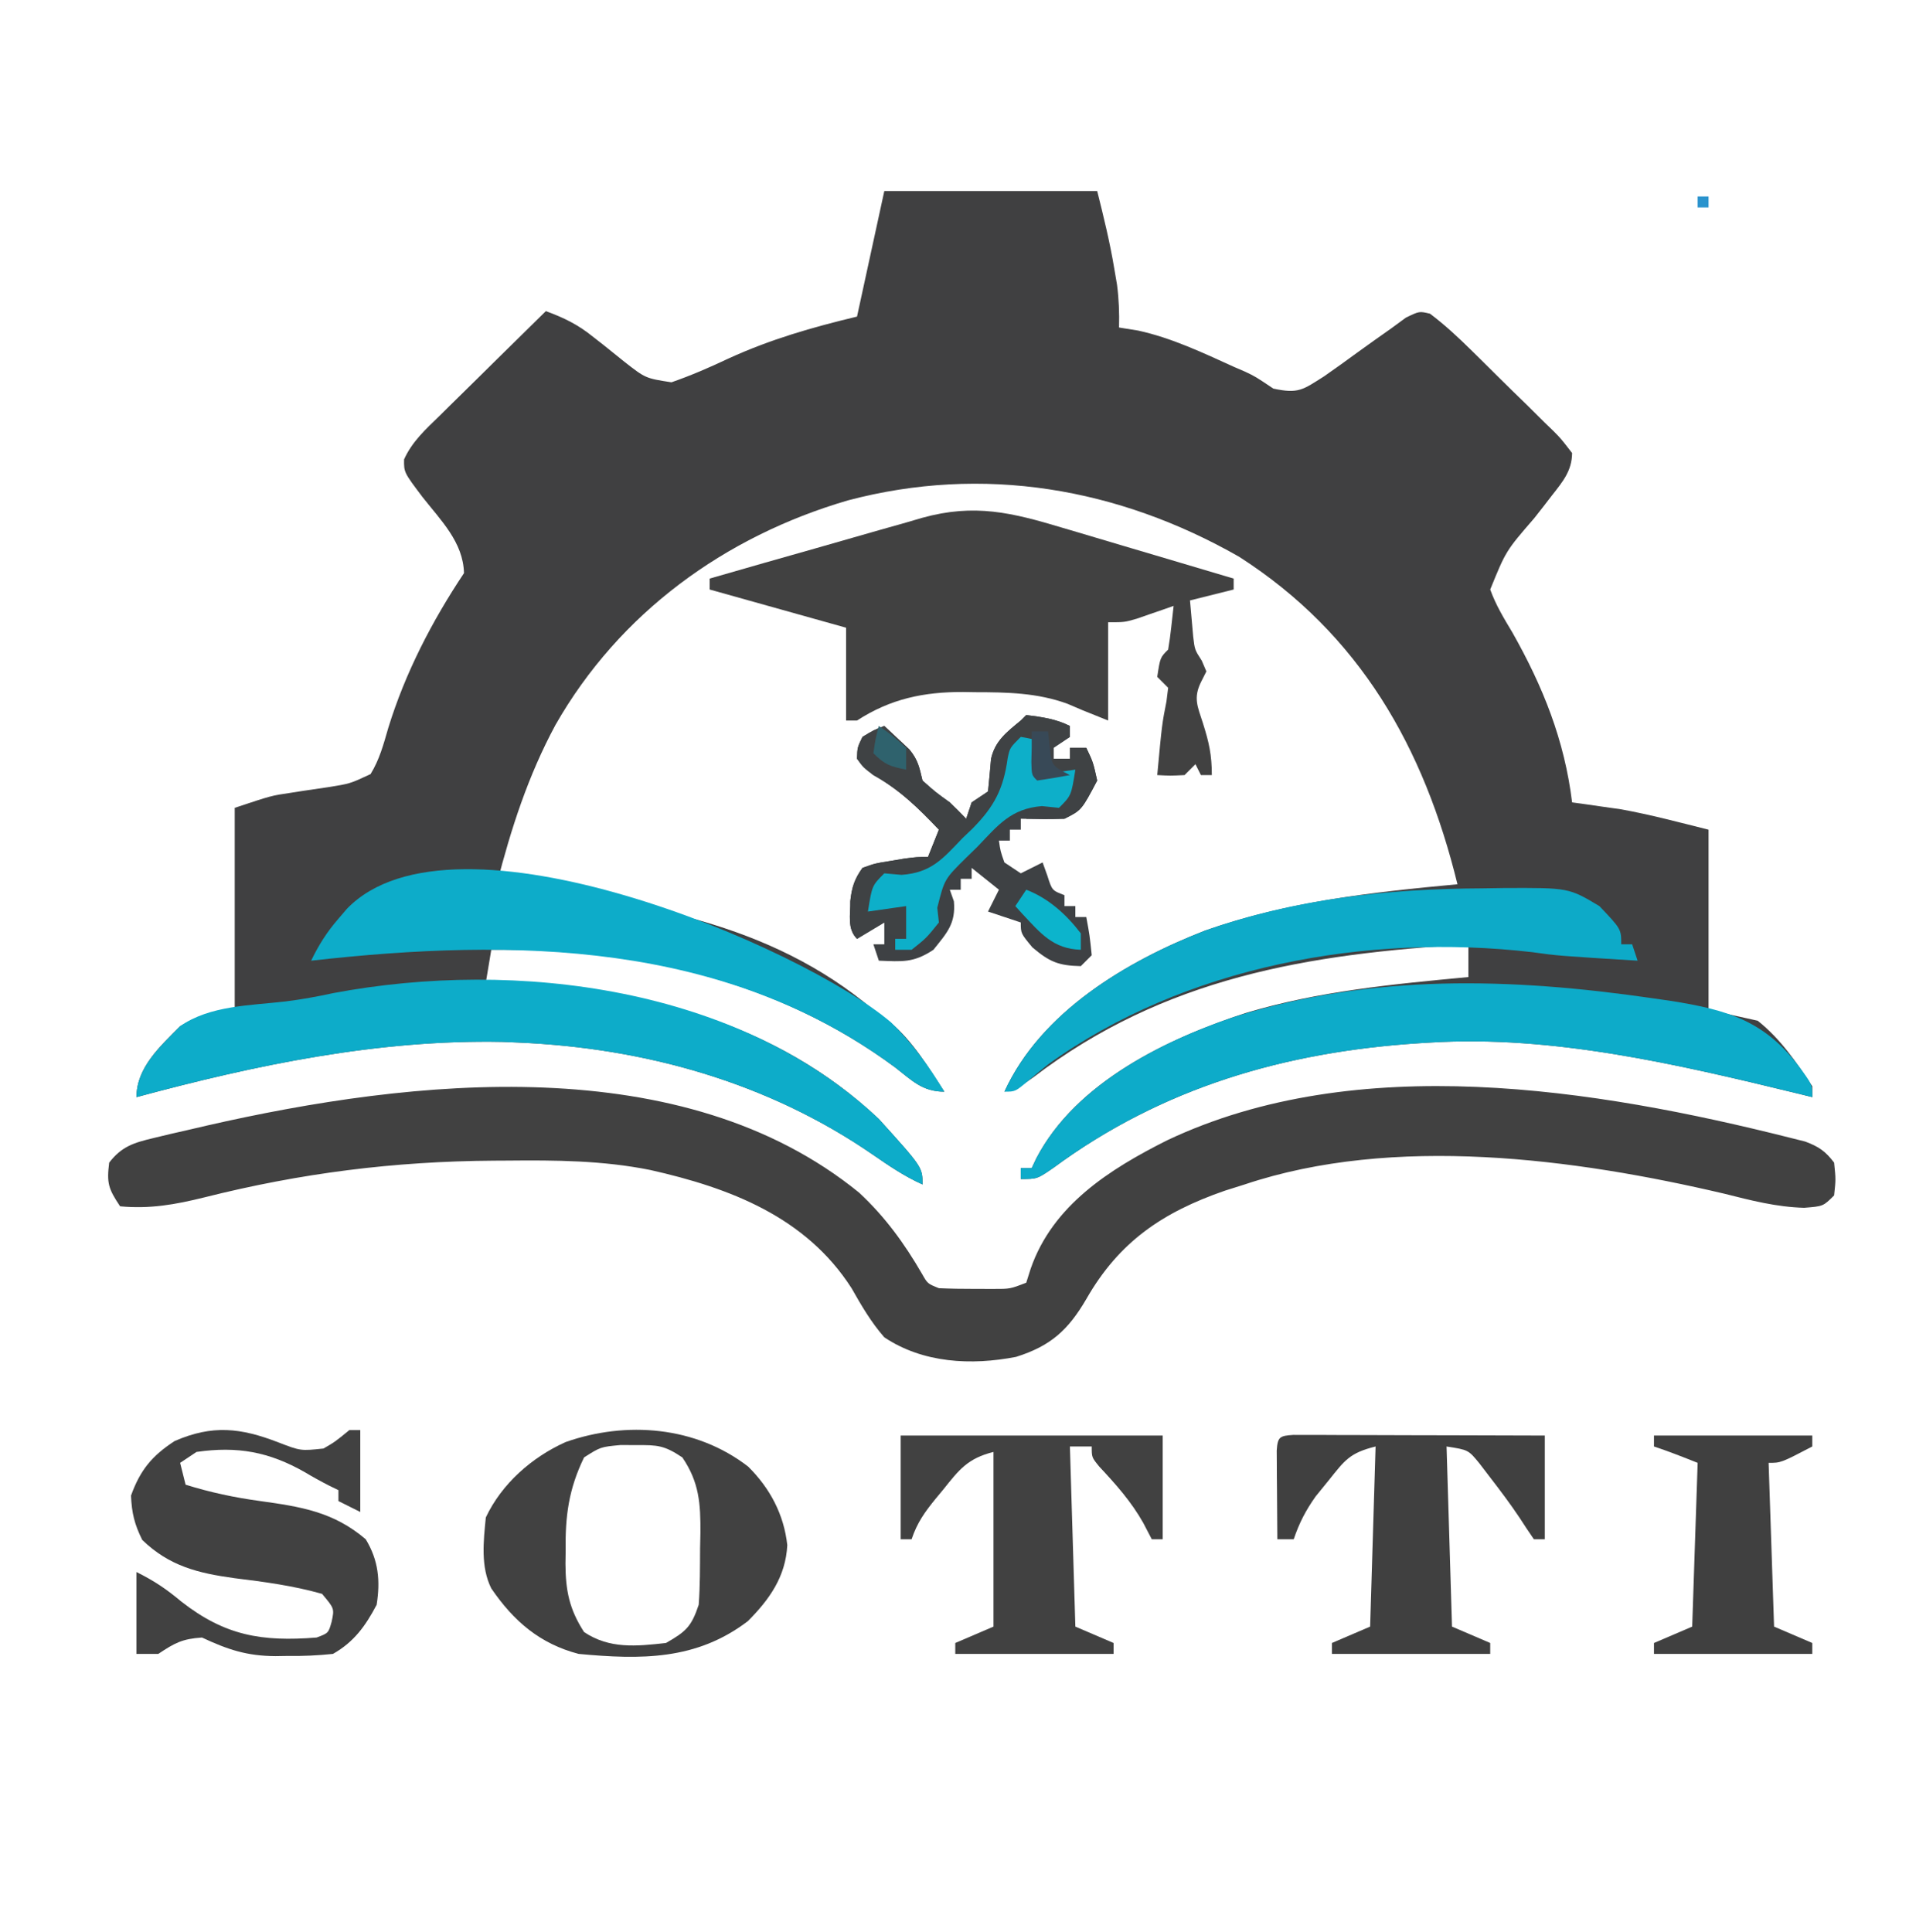
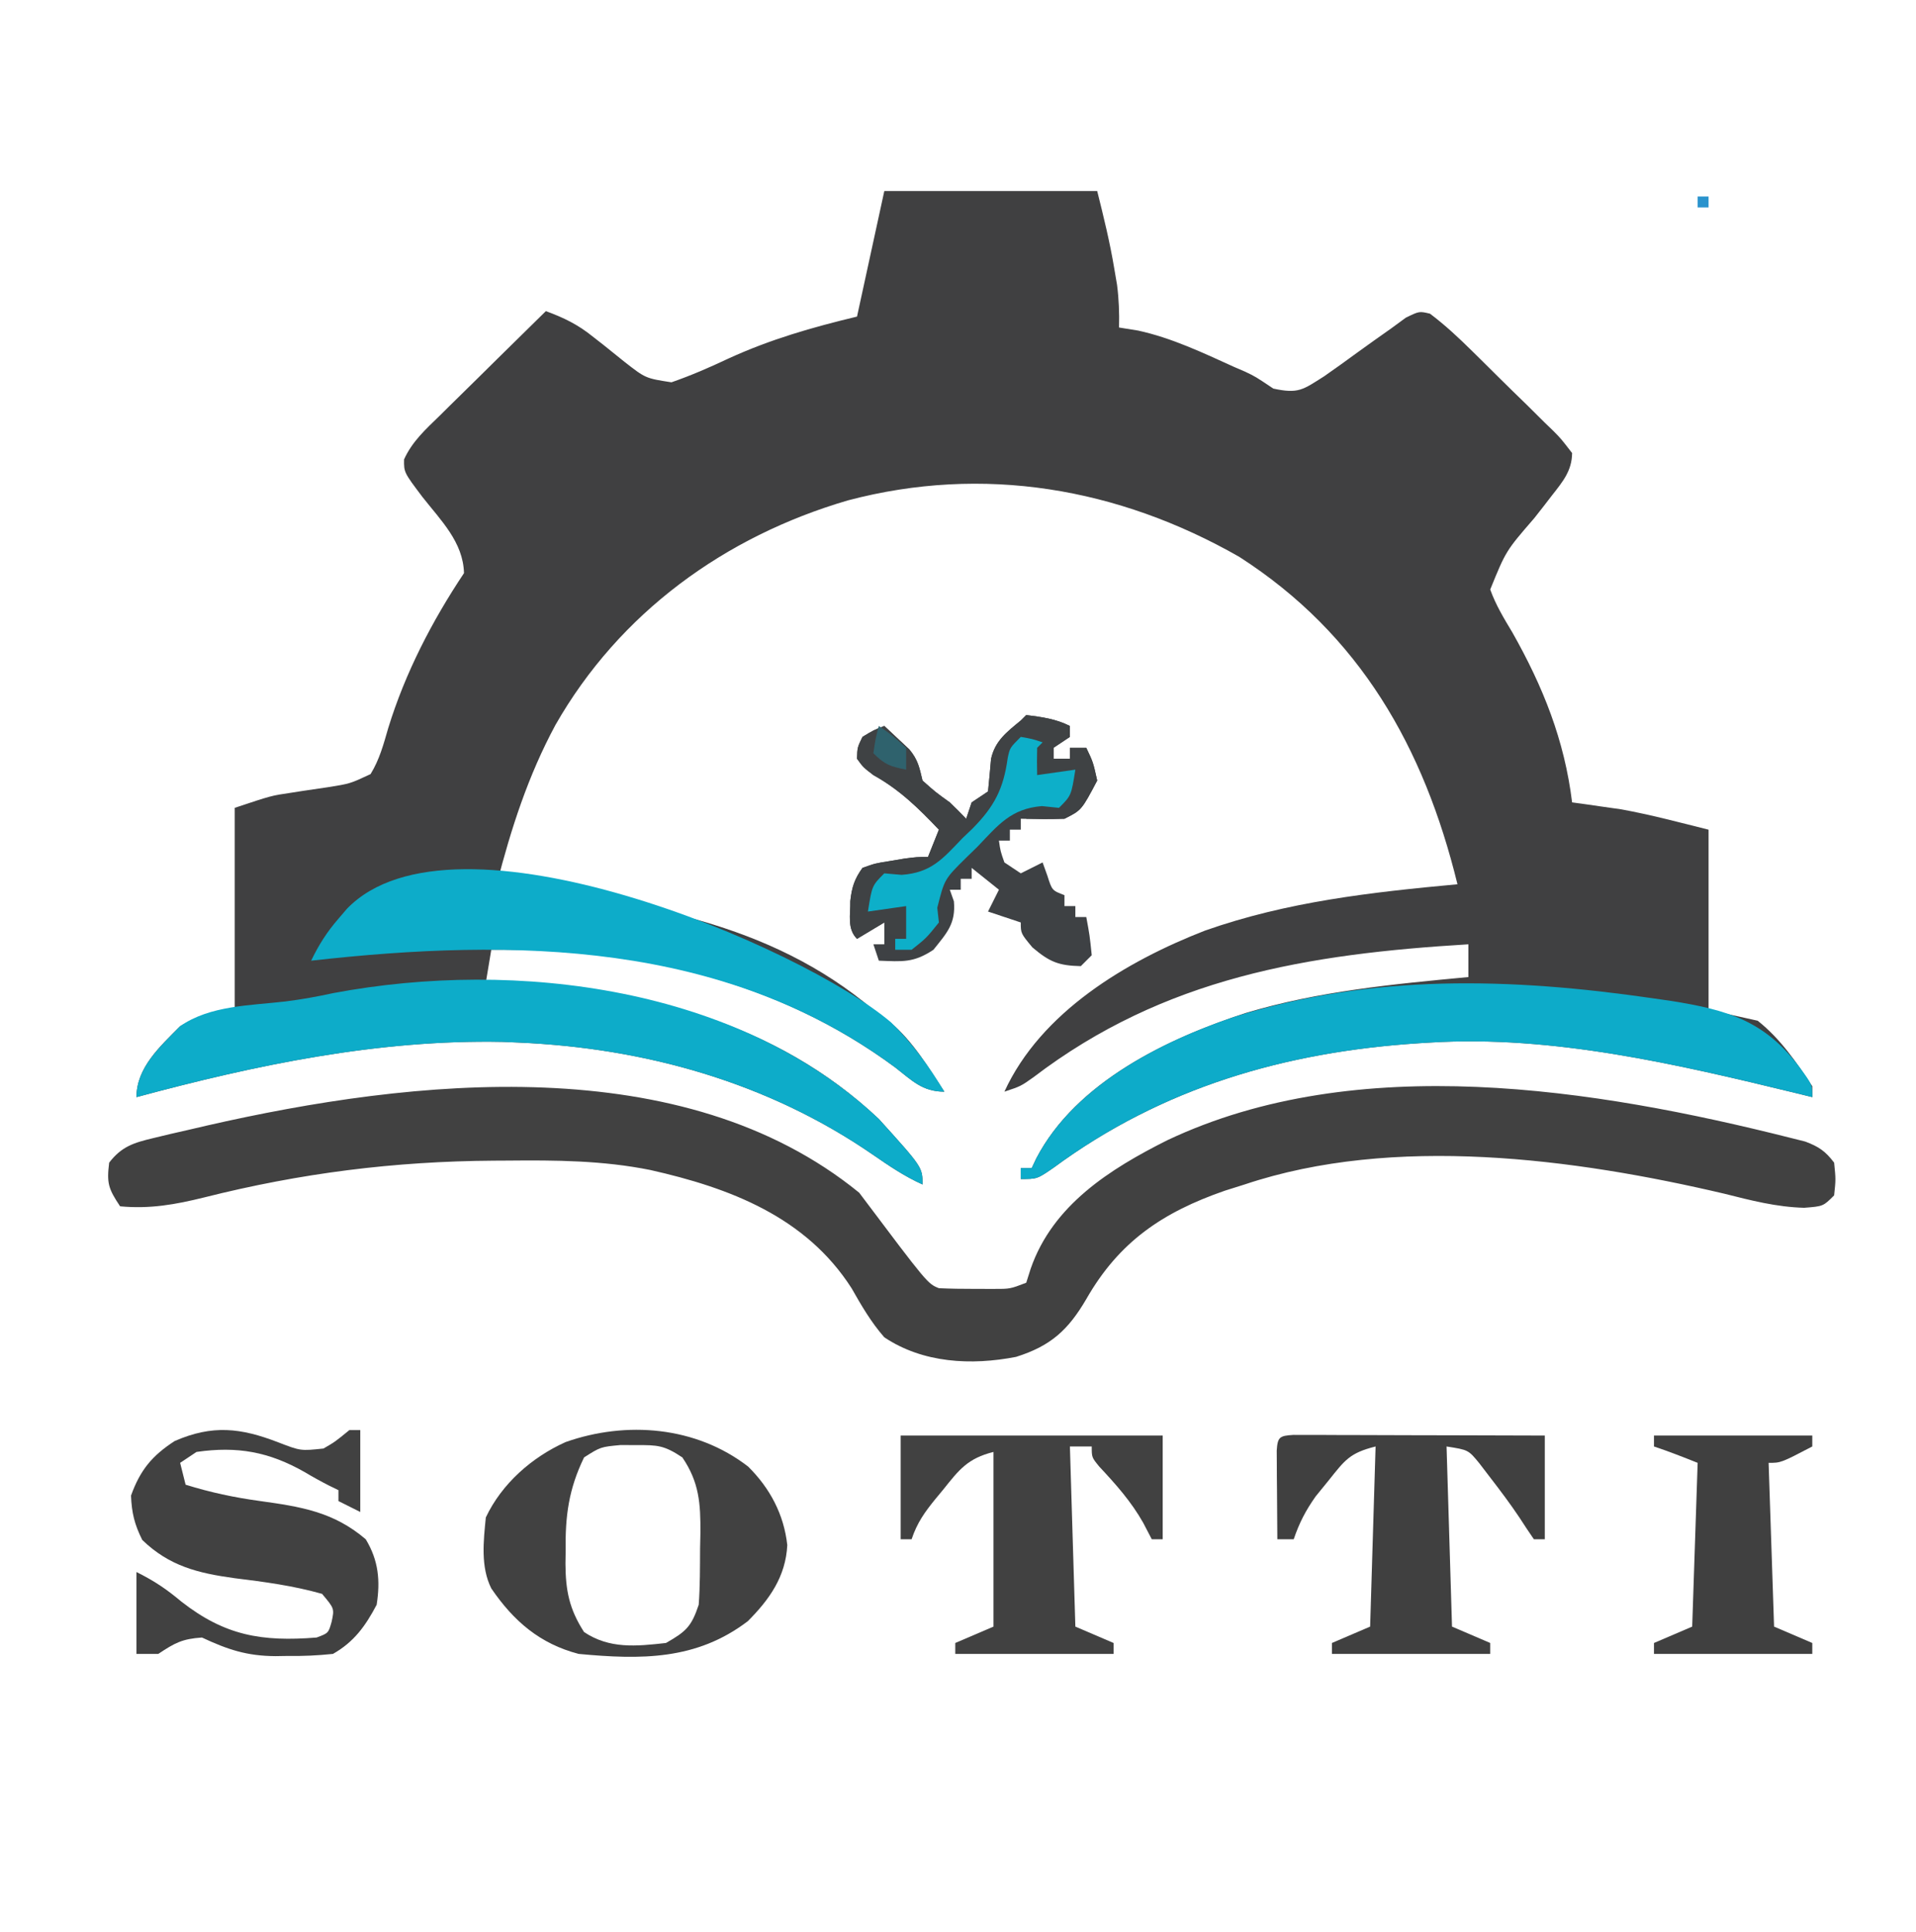
<svg xmlns="http://www.w3.org/2000/svg" width="351" height="354">
  <path d="M0 0 C12.87 0 25.74 0 39 0 C40.2 4.8 41.319 9.347 42.125 14.188 C42.293 15.171 42.46 16.155 42.633 17.168 C42.977 19.819 43.068 22.331 43 25 C44.155 25.186 45.31 25.371 46.5 25.562 C52.723 26.926 58.358 29.63 64.133 32.246 C65.113 32.668 65.113 32.668 66.113 33.099 C68 34 68 34 71.262 36.188 C75.882 37.192 76.674 36.404 80.574 33.941 C82.63 32.507 84.667 31.047 86.688 29.562 C88.723 28.091 90.768 26.634 92.824 25.191 C94.171 24.204 94.171 24.204 95.546 23.198 C98 22 98 22 99.969 22.469 C102.736 24.554 105.217 26.872 107.676 29.305 C108.205 29.825 108.735 30.345 109.28 30.882 C110.393 31.98 111.503 33.081 112.611 34.185 C114.312 35.875 116.031 37.545 117.752 39.215 C118.832 40.285 119.911 41.357 120.988 42.43 C121.506 42.928 122.023 43.426 122.557 43.939 C123.974 45.375 123.974 45.375 126 48 C125.968 51.237 124.304 53.223 122.348 55.715 C121.818 56.401 121.289 57.088 120.744 57.795 C120.189 58.502 119.634 59.209 119.062 59.938 C113.876 65.926 113.876 65.926 111 73 C112.014 75.827 113.522 78.307 115.062 80.875 C120.669 90.794 124.606 100.587 126 112 C126.799 112.11 127.598 112.219 128.422 112.332 C129.52 112.491 130.618 112.649 131.75 112.812 C132.817 112.963 133.885 113.114 134.984 113.27 C140.377 114.251 145.682 115.671 151 117 C151 127.89 151 138.78 151 150 C153.97 150.66 156.94 151.32 160 152 C164.173 155.32 167.078 159.575 170 164 C170 164.66 170 165.32 170 166 C169.016 165.758 168.033 165.515 167.02 165.266 C145.341 159.997 122.463 154.609 100 156 C99.312 156.041 98.624 156.082 97.915 156.125 C73.393 157.721 50.928 164.241 31 178.938 C28 181 28 181 25 181 C25 180.34 25 179.68 25 179 C25.66 179 26.32 179 27 179 C27.281 178.406 27.562 177.811 27.852 177.199 C35.163 163.199 51.874 155.243 66.266 150.562 C79.549 146.582 93.24 145.294 107 144 C107 142.02 107 140.04 107 138 C77.577 139.773 51.305 144.055 27.312 162.363 C25 164 25 164 22 165 C28.684 150.404 44.339 141.1 58.738 135.492 C73.789 130.184 89.212 128.459 105 127 C98.874 101.948 87.123 81.185 65 67 C42.868 54.367 18.129 50.113 -6.68 56.676 C-29.22 63.271 -48.523 77.276 -60.234 97.797 C-65.261 107.12 -68.367 116.772 -71 127 C-69.861 127.142 -69.861 127.142 -68.699 127.288 C-44.716 130.345 -21.08 133.827 -2 150 C-0.484 151.114 -0.484 151.114 1.062 152.25 C5.238 155.735 8.042 160.493 11 165 C6.957 165 5.059 162.935 2 160.562 C-19.607 144.588 -45.453 138.666 -72 139 C-72.495 141.97 -72.495 141.97 -73 145 C-72.005 145.026 -71.01 145.052 -69.984 145.078 C-44.653 146 -19.888 152.165 -1 170 C7 178.848 7 178.848 7 182 C3.711 180.524 0.835 178.567 -2.125 176.522 C-21.313 163.306 -43.785 157.004 -67 156 C-67.954 155.959 -68.908 155.917 -69.891 155.875 C-92.661 155.408 -115.117 160.097 -137 166 C-137 160.586 -132.677 156.702 -129 153 C-125.831 151.134 -122.739 150 -119 150 C-119 137.79 -119 125.58 -119 113 C-112.276 110.759 -112.276 110.759 -108.801 110.254 C-107.7 110.081 -107.7 110.081 -106.576 109.904 C-105.056 109.675 -103.535 109.451 -102.014 109.232 C-97.872 108.576 -97.872 108.576 -94.113 106.816 C-92.473 104.14 -91.746 101.388 -90.875 98.375 C-87.776 88.291 -82.848 78.771 -77 70 C-77.138 64.333 -81.242 60.333 -84.582 56.084 C-88.007 51.545 -88.007 51.545 -87.976 49.161 C-86.489 45.869 -83.988 43.622 -81.434 41.141 C-80.88 40.591 -80.327 40.042 -79.756 39.476 C-77.99 37.727 -76.214 35.988 -74.438 34.25 C-73.237 33.064 -72.037 31.878 -70.838 30.691 C-67.9 27.786 -64.952 24.891 -62 22 C-58.737 23.196 -56.141 24.451 -53.441 26.637 C-52.808 27.131 -52.174 27.625 -51.521 28.135 C-50.212 29.173 -48.91 30.22 -47.615 31.275 C-43.743 34.305 -43.743 34.305 -38.992 35.039 C-35.408 33.794 -31.987 32.309 -28.562 30.688 C-20.841 27.153 -13.256 24.985 -5 23 C-2.525 11.615 -2.525 11.615 0 0 Z " fill="#404041" transform="translate(162,35)" />
-   <path d="M0 0 C4.742 4.418 8.279 9.291 11.52 14.887 C12.518 16.654 12.518 16.654 14.598 17.488 C16.742 17.585 18.889 17.618 21.035 17.613 C22.189 17.616 23.343 17.618 24.531 17.621 C27.639 17.627 27.639 17.627 30.598 16.488 C30.866 15.643 31.134 14.797 31.41 13.926 C35.436 2.273 45.926 -4.343 56.438 -9.617 C91.18 -26.065 134.825 -19.074 170.66 -10.039 C171.538 -9.819 172.416 -9.598 173.32 -9.371 C175.799 -8.436 177.002 -7.615 178.598 -5.512 C178.91 -2.449 178.91 -2.449 178.598 0.488 C176.598 2.488 176.598 2.488 173.105 2.758 C168.052 2.627 163.353 1.406 158.473 0.176 C131.012 -6.276 97.935 -10.674 70.598 -1.512 C68.817 -0.951 68.817 -0.951 67 -0.379 C55.595 3.575 47.612 8.958 41.598 19.488 C38.286 25.15 35.088 28.079 28.73 30.074 C20.517 31.669 11.684 31.225 4.598 26.488 C2.167 23.714 0.415 20.687 -1.402 17.488 C-9.753 4.454 -23.631 -0.875 -38.266 -4.164 C-46.976 -5.915 -55.611 -5.976 -64.465 -5.887 C-65.275 -5.882 -66.086 -5.878 -66.921 -5.874 C-85.152 -5.76 -102.304 -3.599 -120 0.862 C-125.274 2.165 -129.964 3.005 -135.402 2.488 C-137.557 -0.744 -137.871 -1.763 -137.402 -5.512 C-135.121 -8.48 -132.885 -9.161 -129.309 -10.012 C-128.287 -10.258 -127.266 -10.504 -126.214 -10.757 C-125.121 -11.006 -124.028 -11.255 -122.902 -11.512 C-121.222 -11.904 -121.222 -11.904 -119.507 -12.303 C-81.724 -20.925 -32.298 -26.336 0 0 Z " fill="#414141" transform="translate(157.402,218.512)" />
-   <path d="M0 0 C0.899 0.265 1.797 0.53 2.723 0.803 C5.567 1.643 8.409 2.491 11.25 3.34 C13.189 3.914 15.127 4.488 17.066 5.061 C21.796 6.46 26.524 7.866 31.25 9.277 C31.25 9.937 31.25 10.597 31.25 11.277 C28.61 11.937 25.97 12.597 23.25 13.277 C23.365 14.695 23.493 16.111 23.625 17.527 C23.729 18.711 23.729 18.711 23.836 19.918 C24.12 22.317 24.12 22.317 25.414 24.324 C25.69 24.969 25.966 25.613 26.25 26.277 C25.774 27.221 25.774 27.221 25.289 28.184 C23.819 31.146 24.631 32.685 25.625 35.777 C26.731 39.279 27.25 41.54 27.25 45.277 C26.59 45.277 25.93 45.277 25.25 45.277 C24.92 44.617 24.59 43.957 24.25 43.277 C23.26 44.267 23.26 44.267 22.25 45.277 C19.625 45.402 19.625 45.402 17.25 45.277 C18.115 35.964 18.115 35.964 18.938 31.777 C19.041 30.952 19.144 30.127 19.25 29.277 C18.59 28.617 17.93 27.957 17.25 27.277 C17.786 23.742 17.786 23.742 19.25 22.277 C19.481 20.93 19.662 19.574 19.812 18.215 C19.957 16.915 20.101 15.616 20.25 14.277 C19.635 14.494 19.02 14.71 18.387 14.934 C17.578 15.212 16.77 15.49 15.938 15.777 C15.137 16.056 14.336 16.334 13.512 16.621 C11.25 17.277 11.25 17.277 8.25 17.277 C8.25 23.217 8.25 29.157 8.25 35.277 C3.25 33.277 3.25 33.277 0.812 32.215 C-4.722 30.19 -10.306 30.095 -16.125 30.09 C-17.2 30.071 -17.2 30.071 -18.297 30.053 C-25.526 30.033 -31.588 31.29 -37.75 35.277 C-38.41 35.277 -39.07 35.277 -39.75 35.277 C-39.75 29.667 -39.75 24.057 -39.75 18.277 C-48 15.967 -56.25 13.657 -64.75 11.277 C-64.75 10.617 -64.75 9.957 -64.75 9.277 C-58.209 7.386 -51.661 5.519 -45.109 3.668 C-42.882 3.036 -40.657 2.399 -38.434 1.756 C-35.231 0.831 -32.022 -0.075 -28.812 -0.977 C-27.826 -1.266 -26.839 -1.556 -25.822 -1.854 C-16.206 -4.516 -9.379 -2.821 0 0 Z " fill="#414141" transform="translate(194.75,96.723)" />
+   <path d="M0 0 C12.518 16.654 12.518 16.654 14.598 17.488 C16.742 17.585 18.889 17.618 21.035 17.613 C22.189 17.616 23.343 17.618 24.531 17.621 C27.639 17.627 27.639 17.627 30.598 16.488 C30.866 15.643 31.134 14.797 31.41 13.926 C35.436 2.273 45.926 -4.343 56.438 -9.617 C91.18 -26.065 134.825 -19.074 170.66 -10.039 C171.538 -9.819 172.416 -9.598 173.32 -9.371 C175.799 -8.436 177.002 -7.615 178.598 -5.512 C178.91 -2.449 178.91 -2.449 178.598 0.488 C176.598 2.488 176.598 2.488 173.105 2.758 C168.052 2.627 163.353 1.406 158.473 0.176 C131.012 -6.276 97.935 -10.674 70.598 -1.512 C68.817 -0.951 68.817 -0.951 67 -0.379 C55.595 3.575 47.612 8.958 41.598 19.488 C38.286 25.15 35.088 28.079 28.73 30.074 C20.517 31.669 11.684 31.225 4.598 26.488 C2.167 23.714 0.415 20.687 -1.402 17.488 C-9.753 4.454 -23.631 -0.875 -38.266 -4.164 C-46.976 -5.915 -55.611 -5.976 -64.465 -5.887 C-65.275 -5.882 -66.086 -5.878 -66.921 -5.874 C-85.152 -5.76 -102.304 -3.599 -120 0.862 C-125.274 2.165 -129.964 3.005 -135.402 2.488 C-137.557 -0.744 -137.871 -1.763 -137.402 -5.512 C-135.121 -8.48 -132.885 -9.161 -129.309 -10.012 C-128.287 -10.258 -127.266 -10.504 -126.214 -10.757 C-125.121 -11.006 -124.028 -11.255 -122.902 -11.512 C-121.222 -11.904 -121.222 -11.904 -119.507 -12.303 C-81.724 -20.925 -32.298 -26.336 0 0 Z " fill="#414141" transform="translate(157.402,218.512)" />
  <path d="M0 0 C1.673 0.242 1.673 0.242 3.381 0.489 C13.749 2.123 20.646 4.136 27.062 12.75 C29.312 15.854 29.312 15.854 29.312 18.125 C28.329 17.883 27.345 17.64 26.332 17.391 C4.654 12.122 -18.225 6.734 -40.688 8.125 C-41.376 8.166 -42.064 8.207 -42.773 8.25 C-67.294 9.846 -89.76 16.366 -109.688 31.062 C-112.688 33.125 -112.688 33.125 -115.688 33.125 C-115.688 32.465 -115.688 31.805 -115.688 31.125 C-115.028 31.125 -114.368 31.125 -113.688 31.125 C-113.406 30.531 -113.125 29.936 -112.836 29.324 C-105.893 16.029 -90.155 7.98 -76.455 3.375 C-51.268 -4.485 -25.929 -3.757 0 0 Z " fill="#0DABC9" transform="translate(302.688,182.875)" />
  <path d="M0 0 C8 8.848 8 8.848 8 12 C4.711 10.524 1.835 8.567 -1.125 6.522 C-20.313 -6.694 -42.785 -12.996 -66 -14 C-66.954 -14.041 -67.908 -14.082 -68.891 -14.125 C-91.661 -14.592 -114.117 -9.903 -136 -4 C-136 -9.441 -131.654 -13.251 -128 -17 C-122.558 -20.811 -115.111 -20.785 -108.703 -21.531 C-105.717 -21.909 -102.872 -22.419 -99.938 -23.062 C-66.278 -29.383 -25.583 -24.158 0 0 Z " fill="#0DACC9" transform="translate(161,205)" />
  <path d="M0 0 C3.996 3.956 6.55 8.768 7.164 14.387 C6.87 20.148 3.92 24.313 -0.062 28.312 C-9.467 35.481 -19.622 35.389 -31.062 34.312 C-38.163 32.456 -42.967 28.312 -47.062 22.312 C-49.039 18.359 -48.49 13.621 -48.062 9.312 C-45.158 3.155 -39.646 -1.713 -33.438 -4.5 C-22.353 -8.4 -9.578 -7.41 0 0 Z M-30.062 -1.688 C-32.878 4.109 -33.534 9.055 -33.438 15.438 C-33.449 16.21 -33.461 16.982 -33.473 17.777 C-33.448 22.669 -32.791 26.097 -30.062 30.312 C-25.4 33.421 -20.522 32.924 -15.062 32.312 C-11.383 30.22 -10.392 29.301 -9.062 25.312 C-8.808 21.879 -8.831 18.442 -8.812 15 C-8.792 14.062 -8.771 13.124 -8.75 12.158 C-8.72 6.802 -8.948 2.89 -12.062 -1.688 C-15.403 -3.914 -16.595 -3.959 -20.5 -3.938 C-21.447 -3.943 -22.395 -3.948 -23.371 -3.953 C-27.036 -3.61 -27.036 -3.61 -30.062 -1.688 Z " fill="#414141" transform="translate(137.062,268.688)" />
-   <path d="M0 0 C1.284 -0.021 2.568 -0.041 3.891 -0.062 C15.746 -0.112 15.746 -0.112 21.375 3.25 C25.375 7.455 25.375 7.455 25.375 10.25 C26.035 10.25 26.695 10.25 27.375 10.25 C27.87 11.735 27.87 11.735 28.375 13.25 C13.724 12.343 13.724 12.343 9.062 11.688 C-21.226 8.184 -54.655 14.219 -79.625 32.25 C-80.826 33.213 -82.016 34.19 -83.188 35.188 C-85.625 37.25 -85.625 37.25 -87.625 37.25 C-80.941 22.654 -65.286 13.35 -50.887 7.742 C-34.32 1.899 -17.472 0.071 0 0 Z " fill="#0DAAC8" transform="translate(271.625,162.75)" />
  <path d="M0 0 C2.897 0.37 5.376 0.688 8 2 C8 2.66 8 3.32 8 4 C7.01 4.66 6.02 5.32 5 6 C5 6.66 5 7.32 5 8 C5.99 8 6.98 8 8 8 C8 7.34 8 6.68 8 6 C8.99 6 9.98 6 11 6 C12.25 8.625 12.25 8.625 13 12 C10.128 17.436 10.128 17.436 7 19 C4.328 19.134 1.677 19.043 -1 19 C-1 19.66 -1 20.32 -1 21 C-1.66 21 -2.32 21 -3 21 C-3 21.66 -3 22.32 -3 23 C-3.66 23 -4.32 23 -5 23 C-4.724 24.941 -4.724 24.941 -4 27 C-3.01 27.66 -2.02 28.32 -1 29 C0.32 28.34 1.64 27.68 3 27 C3.289 27.804 3.578 28.609 3.875 29.438 C4.733 32.133 4.733 32.133 7 33 C7 33.66 7 34.32 7 35 C7.66 35 8.32 35 9 35 C9 35.66 9 36.32 9 37 C9.66 37 10.32 37 11 37 C11.625 40.375 11.625 40.375 12 44 C11.34 44.66 10.68 45.32 10 46 C5.918 45.909 4.27 45.229 1.125 42.562 C-1 40 -1 40 -1 38 C-2.98 37.34 -4.96 36.68 -7 36 C-6.34 34.68 -5.68 33.36 -5 32 C-6.65 30.68 -8.3 29.36 -10 28 C-10 28.66 -10 29.32 -10 30 C-10.66 30 -11.32 30 -12 30 C-12 30.66 -12 31.32 -12 32 C-12.66 32 -13.32 32 -14 32 C-13.752 32.701 -13.505 33.403 -13.25 34.125 C-12.895 38.203 -14.498 39.873 -17 43 C-20.644 45.429 -22.712 45.162 -27 45 C-27.495 43.515 -27.495 43.515 -28 42 C-27.34 42 -26.68 42 -26 42 C-26 40.68 -26 39.36 -26 38 C-27.65 38.99 -29.3 39.98 -31 41 C-32.858 39.142 -32.179 36.575 -32.23 34.105 C-31.952 31.564 -31.495 30.087 -30 28 C-27.688 27.172 -27.688 27.172 -25 26.75 C-24.113 26.6 -23.226 26.451 -22.312 26.297 C-20 26 -20 26 -18 26 C-17.34 24.35 -16.68 22.7 -16 21 C-19.759 17.046 -23.195 13.669 -28 11 C-29.875 9.562 -29.875 9.562 -31 8 C-30.938 5.938 -30.938 5.938 -30 4 C-27.938 2.75 -27.938 2.75 -26 2 C-25.012 2.907 -24.035 3.826 -23.062 4.75 C-22.517 5.26 -21.972 5.771 -21.41 6.297 C-19.823 8.214 -19.566 9.615 -19 12 C-16.636 14.108 -16.636 14.108 -14 16 C-12.983 16.982 -11.974 17.975 -11 19 C-10.67 18.01 -10.34 17.02 -10 16 C-9.01 15.34 -8.02 14.68 -7 14 C-6.805 12.014 -6.612 10.028 -6.445 8.039 C-5.72 4.716 -3.541 3.097 -1 1 C-0.67 0.67 -0.34 0.34 0 0 Z " fill="#3E4144" transform="translate(188,131)" />
  <path d="M0 0 C3.917 3.817 6.929 8.01 9.75 12.68 C5.707 12.68 3.809 10.615 0.75 8.242 C-30.59 -14.928 -69.055 -15.503 -106.25 -11.32 C-104.842 -14.231 -103.374 -16.56 -101.25 -19.008 C-100.734 -19.61 -100.219 -20.212 -99.688 -20.832 C-80.11 -41.101 -16.195 -13.876 0 0 Z " fill="#0DACC9" transform="translate(163.25,187.32)" />
  <path d="M0 0 C4.075 1.569 4.075 1.569 8.258 1.125 C10.36 -0.09 10.36 -0.09 13 -2.25 C13.66 -2.25 14.32 -2.25 15 -2.25 C15 2.7 15 7.65 15 12.75 C13.68 12.09 12.36 11.43 11 10.75 C11 10.09 11 9.43 11 8.75 C10.433 8.474 9.866 8.198 9.281 7.914 C7.776 7.146 6.294 6.328 4.844 5.461 C-1.704 1.728 -7.497 0.665 -15 1.75 C-15.99 2.41 -16.98 3.07 -18 3.75 C-17.67 5.07 -17.34 6.39 -17 7.75 C-12.464 9.166 -8.092 10.091 -3.389 10.738 C4.098 11.782 10.09 12.702 16 17.75 C18.336 21.599 18.697 25.338 18 29.75 C15.931 33.666 13.855 36.553 10 38.75 C7.137 39.045 4.543 39.169 1.688 39.125 C0.953 39.137 0.219 39.148 -0.537 39.16 C-5.77 39.132 -9.28 37.96 -14 35.75 C-17.597 35.995 -18.949 36.716 -22 38.75 C-23.32 38.75 -24.64 38.75 -26 38.75 C-26 33.8 -26 28.85 -26 23.75 C-22.683 25.409 -20.536 26.858 -17.75 29.188 C-9.8 35.392 -3.072 36.556 7 35.75 C9.163 34.946 9.163 34.946 9.75 32.875 C10.268 30.45 10.268 30.45 8 27.75 C2.681 26.243 -2.582 25.552 -8.062 24.875 C-14.718 23.955 -19.975 22.678 -24.938 17.875 C-26.352 15.046 -26.873 12.924 -27 9.75 C-25.313 5.063 -23.159 2.458 -19 -0.25 C-12.064 -3.265 -6.903 -2.668 0 0 Z " fill="#414141" transform="translate(51,264.25)" />
  <path d="M0 0 C15.84 0 31.68 0 48 0 C48 6.27 48 12.54 48 19 C47.34 19 46.68 19 46 19 C45.484 18.01 44.969 17.02 44.438 16 C42.236 12.097 39.441 8.961 36.391 5.699 C35 4 35 4 35 2 C33.68 2 32.36 2 31 2 C31.33 12.89 31.66 23.78 32 35 C34.31 35.99 36.62 36.98 39 38 C39 38.66 39 39.32 39 40 C29.43 40 19.86 40 10 40 C10 39.34 10 38.68 10 38 C12.31 37.01 14.62 36.02 17 35 C17 24.44 17 13.88 17 3 C12.276 4.181 10.705 6.247 7.812 9.875 C7.362 10.418 6.911 10.96 6.447 11.52 C4.426 13.998 3.02 15.941 2 19 C1.34 19 0.68 19 0 19 C0 12.73 0 6.46 0 0 Z " fill="#414141" transform="translate(165,263)" />
  <path d="M0 0 C0.85 0.002 1.701 0.004 2.577 0.007 C4.019 0.007 4.019 0.007 5.489 0.007 C7.056 0.015 7.056 0.015 8.655 0.023 C9.719 0.024 10.783 0.025 11.879 0.027 C15.293 0.033 18.706 0.045 22.12 0.058 C24.428 0.063 26.736 0.067 29.044 0.071 C34.715 0.082 40.386 0.1 46.057 0.12 C46.057 6.39 46.057 12.66 46.057 19.12 C45.397 19.12 44.737 19.12 44.057 19.12 C43.152 17.797 42.256 16.468 41.393 15.116 C39.71 12.601 37.907 10.204 36.057 7.808 C35.397 6.945 34.737 6.083 34.057 5.194 C32.046 2.742 32.046 2.742 28.057 2.12 C28.387 13.01 28.717 23.9 29.057 35.12 C31.367 36.11 33.677 37.1 36.057 38.12 C36.057 38.78 36.057 39.44 36.057 40.12 C26.487 40.12 16.917 40.12 7.057 40.12 C7.057 39.46 7.057 38.8 7.057 38.12 C9.367 37.13 11.677 36.14 14.057 35.12 C14.387 24.23 14.717 13.34 15.057 2.12 C10.292 3.312 9.439 4.61 6.432 8.37 C5.656 9.324 4.88 10.278 4.081 11.261 C2.242 13.86 1.075 16.121 0.057 19.12 C-0.933 19.12 -1.923 19.12 -2.943 19.12 C-2.969 16.141 -2.989 13.162 -3.005 10.183 C-3.013 9.333 -3.022 8.482 -3.03 7.607 C-3.034 6.798 -3.037 5.989 -3.04 5.155 C-3.045 4.407 -3.051 3.658 -3.056 2.886 C-2.894 0.36 -2.517 0.156 0 0 Z " fill="#404040" transform="translate(236.943,262.88)" />
  <path d="M0 0 C9.57 0 19.14 0 29 0 C29 0.66 29 1.32 29 2 C23.25 5 23.25 5 21 5 C21.33 14.9 21.66 24.8 22 35 C24.31 35.99 26.62 36.98 29 38 C29 38.66 29 39.32 29 40 C19.43 40 9.86 40 0 40 C0 39.34 0 38.68 0 38 C2.31 37.01 4.62 36.02 7 35 C7.33 25.1 7.66 15.2 8 5 C5.356 3.942 2.702 2.901 0 2 C0 1.34 0 0.68 0 0 Z " fill="#404040" transform="translate(303,263)" />
  <path d="M0 0 C2.897 0.37 5.376 0.688 8 2 C8 2.66 8 3.32 8 4 C7.01 4.66 6.02 5.32 5 6 C5 6.66 5 7.32 5 8 C5.99 8 6.98 8 8 8 C8 7.34 8 6.68 8 6 C8.99 6 9.98 6 11 6 C12.25 8.625 12.25 8.625 13 12 C10.128 17.436 10.128 17.436 7 19 C4.667 19.04 2.333 19.043 0 19 C0.33 18.34 0.66 17.68 1 17 C2.485 16.567 2.485 16.567 4 16.125 C5.485 15.568 5.485 15.568 7 15 C7.969 12.968 7.969 12.968 8 11 C7.031 11.186 6.061 11.371 5.062 11.562 C3.547 11.779 3.547 11.779 2 12 C1 11 1 11 0.875 8.5 C1 6 1 6 2 5 C0.68 5.33 -0.64 5.66 -2 6 C-2.061 6.556 -2.122 7.112 -2.185 7.685 C-3.287 14.642 -6.188 18.266 -11.188 23.062 C-11.835 23.737 -12.483 24.412 -13.15 25.107 C-18.034 29.923 -18.034 29.923 -22.863 30.309 C-23.898 30.207 -24.934 30.105 -26 30 C-26.66 30.66 -27.32 31.32 -28 32 C-28 32.99 -28 33.98 -28 35 C-26.02 35 -24.04 35 -22 35 C-22 36.98 -22 38.96 -22 41 C-22.99 40.67 -23.98 40.34 -25 40 C-25.33 39.34 -25.66 38.68 -26 38 C-27.65 38.99 -29.3 39.98 -31 41 C-32.858 39.142 -32.179 36.575 -32.23 34.105 C-31.952 31.564 -31.495 30.087 -30 28 C-27.688 27.172 -27.688 27.172 -25 26.75 C-24.113 26.6 -23.226 26.451 -22.312 26.297 C-20 26 -20 26 -18 26 C-17.34 24.35 -16.68 22.7 -16 21 C-19.759 17.046 -23.195 13.669 -28 11 C-29.875 9.562 -29.875 9.562 -31 8 C-30.938 5.938 -30.938 5.938 -30 4 C-27.938 2.75 -27.938 2.75 -26 2 C-25.012 2.907 -24.035 3.826 -23.062 4.75 C-22.517 5.26 -21.972 5.771 -21.41 6.297 C-19.823 8.214 -19.566 9.615 -19 12 C-16.636 14.108 -16.636 14.108 -14 16 C-12.983 16.982 -11.974 17.975 -11 19 C-10.67 18.01 -10.34 17.02 -10 16 C-9.01 15.34 -8.02 14.68 -7 14 C-6.805 12.014 -6.612 10.028 -6.445 8.039 C-5.72 4.716 -3.541 3.097 -1 1 C-0.67 0.67 -0.34 0.34 0 0 Z " fill="#3F4244" transform="translate(188,131)" />
  <path d="M0 0 C2.125 0.375 2.125 0.375 4 1 C3.67 1.33 3.34 1.66 3 2 C2.959 3.666 2.957 5.334 3 7 C6.465 6.505 6.465 6.505 10 6 C9.25 10.75 9.25 10.75 7 13 C5.451 12.841 5.451 12.841 3.871 12.68 C-1.803 13.149 -4.129 16.133 -7.938 20.125 C-8.621 20.79 -9.305 21.455 -10.01 22.141 C-13.979 26.063 -13.979 26.063 -15.297 31.312 C-15.199 32.199 -15.101 33.086 -15 34 C-17.312 36.875 -17.312 36.875 -20 39 C-20.99 39 -21.98 39 -23 39 C-23 38.34 -23 37.68 -23 37 C-22.34 37 -21.68 37 -21 37 C-21 35.02 -21 33.04 -21 31 C-23.31 31.33 -25.62 31.66 -28 32 C-27.25 27.25 -27.25 27.25 -25 25 C-23.955 25.092 -22.909 25.183 -21.832 25.277 C-16.402 24.884 -14.334 22.373 -10.688 18.562 C-10.068 17.97 -9.449 17.378 -8.811 16.768 C-4.837 12.734 -3.17 9.523 -2.398 3.898 C-2 2 -2 2 0 0 Z " fill="#0DAFC9" transform="translate(187,135)" />
-   <path d="M0 0 C4.093 1.574 7.36 4.541 10 8 C10 8.99 10 9.98 10 11 C4.917 10.846 2.642 7.979 -0.645 4.496 C-1.092 4.002 -1.539 3.509 -2 3 C-1.34 2.01 -0.68 1.02 0 0 Z " fill="#0CB4CC" transform="translate(188,163)" />
  <path d="M0 0 C2.5 1.75 2.5 1.75 5 4 C5 5.32 5 6.64 5 8 C2.133 7.427 1.139 7.139 -1 5 C-0.625 2.375 -0.625 2.375 0 0 Z " fill="#2F626D" transform="translate(161,133)" />
-   <path d="M0 0 C0.99 0 1.98 0 3 0 C3.155 1.423 3.155 1.423 3.312 2.875 C3.685 6.291 3.685 6.291 7 8 C5.009 8.381 3.007 8.713 1 9 C0 8 0 8 -0.062 5.625 C-0.042 4.759 -0.021 3.893 0 3 C0 2.01 0 1.02 0 0 Z " fill="#384957" transform="translate(189,134)" />
  <path d="M0 0 C0.66 0 1.32 0 2 0 C2 0.66 2 1.32 2 2 C1.34 2 0.68 2 0 2 C0 1.34 0 0.68 0 0 Z " fill="#2A93CD" transform="translate(311,36)" />
</svg>